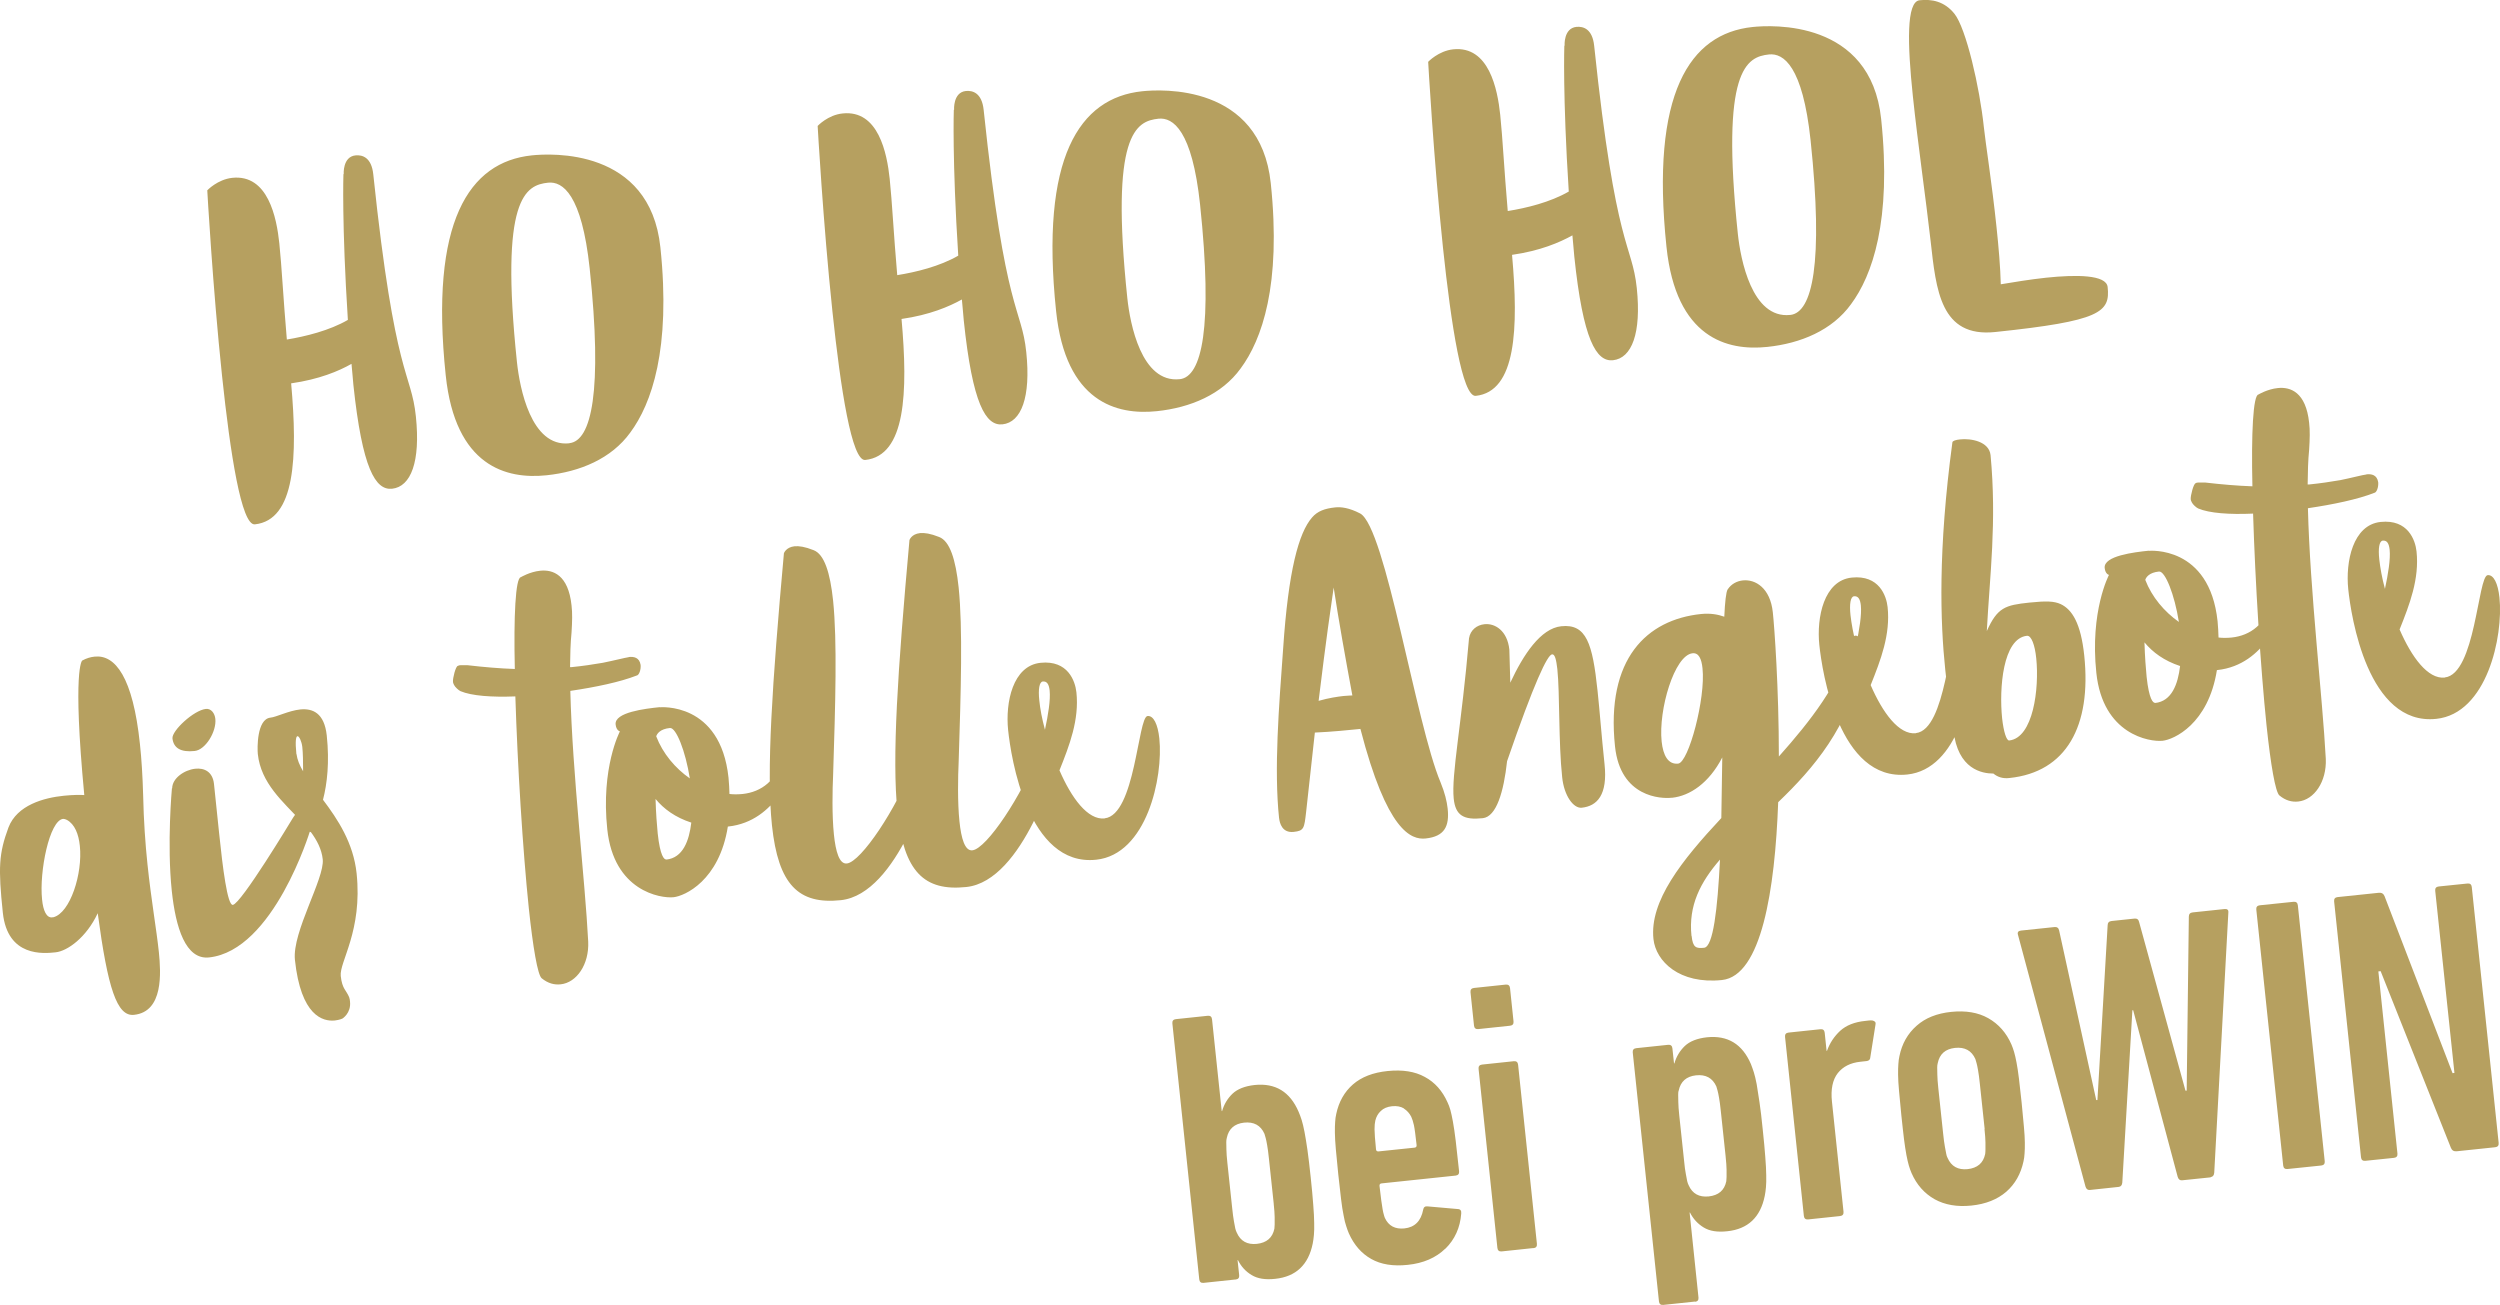
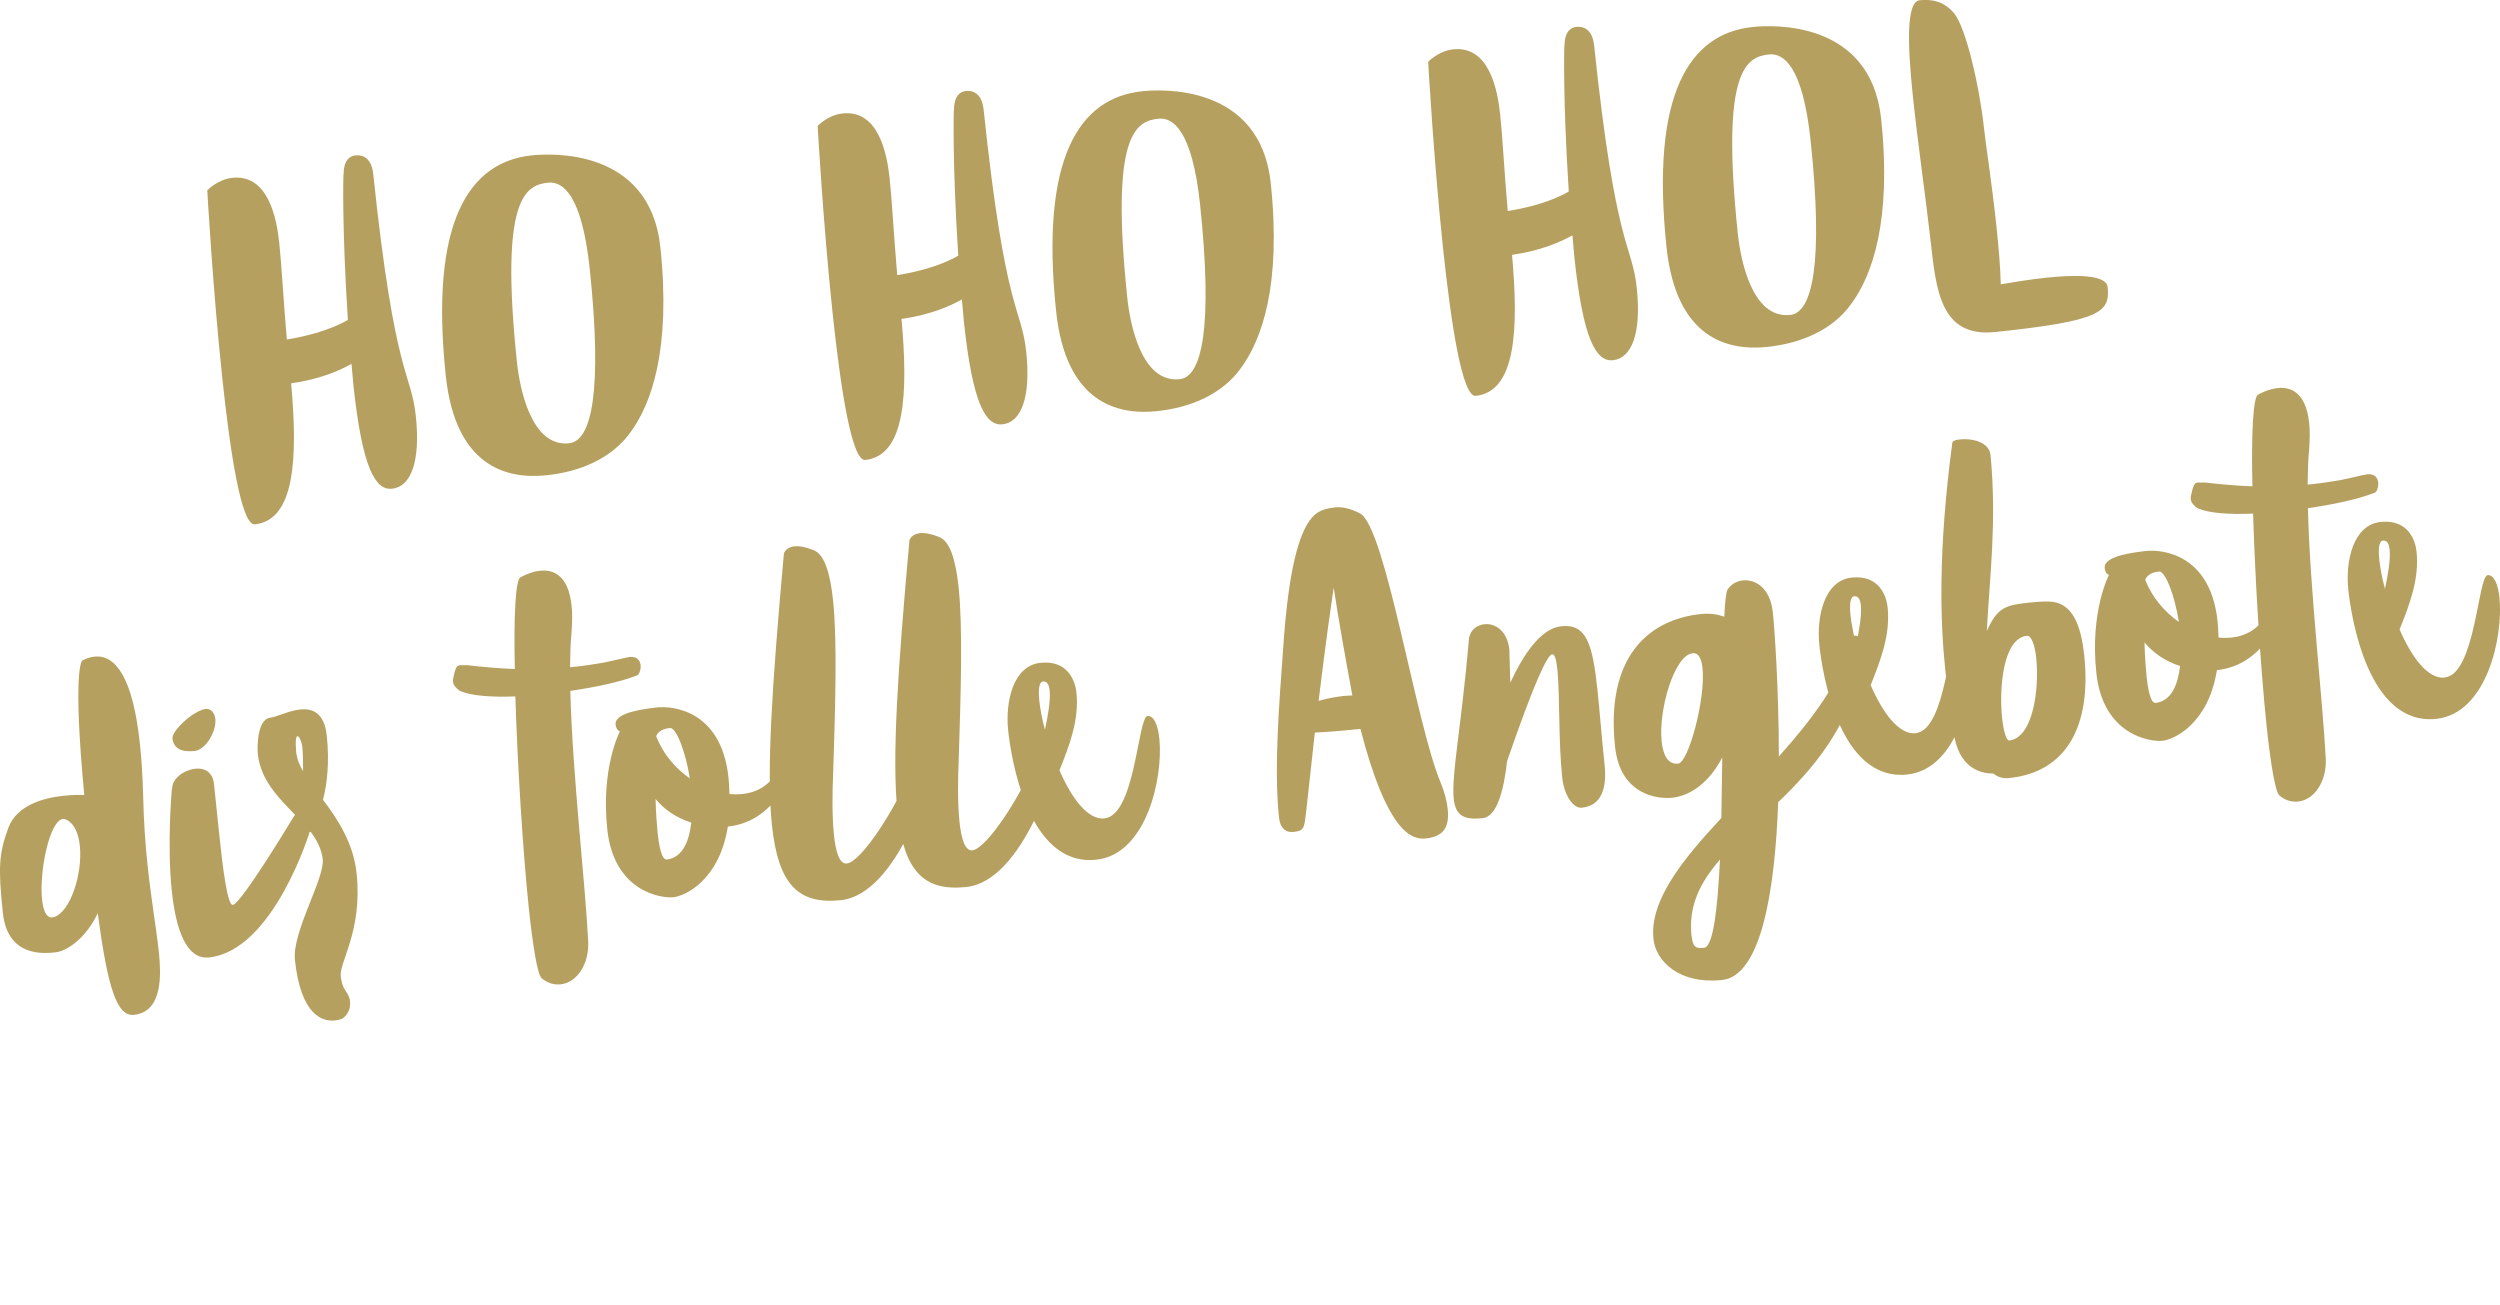
<svg xmlns="http://www.w3.org/2000/svg" id="Ebene_2" data-name="Ebene 2" viewBox="0 0 185.99 97.1">
  <defs>
    <style>
      .cls-1 {
        fill: #b6a060;
      }
    </style>
  </defs>
  <g id="Ebene_1-2" data-name="Ebene 1">
-     <path class="cls-1" d="M175.65,86.1c.02.19.13.28.32.26l2.13-.22c.19-.02.28-.13.26-.32l-1.42-13.55.17-.02,5.23,13.15c.08.19.22.27.43.25l2.86-.3c.19-.02.28-.13.26-.32l-2-19.04c-.02-.19-.13-.28-.32-.26l-2.14.22c-.19.02-.28.13-.26.32l1.43,13.55-.14.02-5.06-13.17c-.08-.19-.22-.27-.43-.25l-3.06.32c-.19.02-.28.13-.26.32l2,19.04ZM169.86,86.71c.02.19.13.28.32.26l2.51-.26c.19-.02.28-.13.26-.32l-2-19.04c-.02-.19-.13-.28-.32-.26l-2.51.26c-.19.02-.28.13-.26.32l2,19.04ZM164.47,87.57c.15-.02.24-.12.26-.32l1.05-19.36c.02-.2-.08-.28-.29-.26l-2.37.25c-.19.02-.28.13-.28.32l-.16,12.94h-.09s-3.45-12.55-3.45-12.55c-.04-.19-.16-.27-.35-.25l-1.7.18c-.19.02-.29.13-.29.32l-.76,13h-.09s-2.76-12.62-2.76-12.62c-.04-.19-.16-.27-.35-.25l-2.48.26c-.21.02-.29.13-.23.32l5.02,18.72c.06.19.16.27.32.26l2.16-.23c.15-.02.24-.12.26-.32l.75-12.82h.06s3.31,12.39,3.31,12.39c.06.19.16.27.32.26l2.13-.22ZM147.64,84.01c.04.41.07.74.07.98,0,.24,0,.42,0,.54,0,.12-.01.23-.02.32-.14.68-.58,1.05-1.31,1.13-.71.07-1.21-.2-1.49-.84-.05-.09-.08-.19-.1-.31-.02-.11-.06-.29-.1-.53-.04-.24-.09-.56-.13-.98-.04-.41-.1-.98-.18-1.69s-.13-1.27-.18-1.69c-.04-.41-.07-.74-.07-.98,0-.24-.01-.42-.01-.54,0-.12.01-.22.04-.33.14-.68.57-1.05,1.28-1.13.73-.08,1.24.2,1.52.83.03.1.06.2.09.31.03.11.07.29.11.53.04.24.09.56.13.98.04.41.1.98.18,1.69.07.71.13,1.27.18,1.69M150.2,80.23c-.06-.48-.12-.88-.18-1.19s-.12-.58-.18-.78c-.06-.21-.13-.39-.2-.56-.38-.87-.96-1.52-1.72-1.95-.76-.43-1.68-.58-2.76-.47-1.06.11-1.92.45-2.57,1.03-.66.58-1.09,1.33-1.28,2.26-.04.18-.07.38-.08.59-.02.22-.02.48-.02.8,0,.32.03.72.07,1.2.04.48.1,1.08.17,1.79.08.73.14,1.33.2,1.8.06.47.12.86.18,1.18.06.31.12.58.18.78.06.21.13.39.2.56.38.87.96,1.52,1.72,1.95.76.42,1.67.58,2.73.47,1.08-.11,1.94-.46,2.6-1.03.66-.58,1.08-1.33,1.28-2.26.04-.18.07-.38.08-.59.02-.22.02-.48.02-.8,0-.32-.03-.72-.07-1.19-.04-.47-.1-1.07-.17-1.8-.08-.71-.14-1.31-.2-1.79M136.89,90.47c.19-.02.28-.13.26-.32l-.86-8.19c-.1-.92.05-1.63.43-2.12.39-.49.94-.77,1.68-.85l.46-.05c.15-.02.24-.08.27-.2l.4-2.52c.04-.16-.04-.26-.23-.3-.08-.01-.17-.01-.26,0-.1.01-.18.02-.26.03-.81.08-1.43.33-1.88.74-.44.41-.77.9-.98,1.49h-.03s-.14-1.35-.14-1.35c-.02-.19-.13-.28-.32-.26l-2.37.25c-.19.02-.28.13-.26.32l1.4,13.32c.02.19.13.28.32.26l2.37-.25ZM128.38,86.04c.04.41.07.74.07.98,0,.24,0,.42,0,.54,0,.12-.02.23-.02.32-.14.68-.58,1.05-1.31,1.13-.71.07-1.21-.2-1.49-.83-.05-.09-.08-.2-.11-.31-.02-.11-.06-.29-.1-.53-.05-.24-.09-.56-.13-.98-.04-.41-.1-.98-.18-1.69-.07-.71-.13-1.27-.18-1.69-.04-.41-.07-.74-.07-.98,0-.24-.01-.42-.01-.54,0-.12,0-.22.04-.33.14-.67.57-1.05,1.28-1.13.73-.08,1.24.2,1.52.83.03.1.06.2.09.31.03.11.07.29.11.53.04.24.09.56.13.98.04.41.1.98.18,1.69.07.71.13,1.27.18,1.69M126.1,96.85c.19-.02.28-.13.26-.32l-.66-6.32h.03c.24.48.59.85,1.02,1.11.44.27,1.02.36,1.75.28,1.54-.16,2.47-1.04,2.79-2.63.04-.2.07-.42.09-.65.02-.24.03-.53.02-.89,0-.36-.03-.81-.07-1.35-.04-.54-.1-1.22-.19-2.05-.08-.81-.16-1.48-.24-2.02-.08-.54-.15-.99-.21-1.35-.07-.36-.14-.66-.21-.88-.07-.23-.15-.43-.22-.62-.64-1.49-1.73-2.15-3.27-1.99-.73.08-1.28.3-1.65.65-.37.36-.63.79-.77,1.29h-.03s-.12-1.12-.12-1.12c-.02-.19-.13-.28-.32-.26l-2.37.25c-.19.02-.28.13-.26.32l1.95,18.52c.02.19.13.28.32.26l2.37-.25ZM114.08,92.86c.19-.02.28-.13.26-.32l-1.4-13.33c-.02-.19-.13-.28-.32-.26l-2.36.25c-.19.02-.28.13-.26.32l1.4,13.32c.02.19.13.28.32.26l2.36-.25ZM112.34,76.31c.19-.02.28-.13.26-.32l-.26-2.48c-.02-.19-.13-.28-.32-.26l-2.36.25c-.19.02-.28.13-.26.32l.26,2.48c.02.19.13.28.32.26l2.36-.25ZM104.44,82.47c.24.15.42.36.55.61.07.15.14.36.2.63.06.28.12.77.2,1.48.01.11-.04.18-.15.19l-2.68.28c-.11.01-.18-.04-.19-.15-.07-.71-.11-1.21-.11-1.49,0-.28.02-.5.06-.66.07-.28.2-.52.41-.71.2-.2.48-.31.82-.35.36-.04.67.02.91.17M107.53,92.9c.7-.69,1.1-1.56,1.18-2.62.02-.21-.06-.32-.24-.33l-2.27-.2c-.18-.02-.29.06-.32.24-.16.85-.63,1.32-1.4,1.4-.69.07-1.18-.19-1.45-.78-.03-.08-.06-.16-.08-.25-.03-.09-.06-.23-.09-.4-.03-.17-.06-.39-.1-.66-.04-.27-.08-.62-.13-1.07-.01-.11.04-.18.15-.19l5.51-.58c.19-.02.28-.13.26-.32-.1-.92-.18-1.68-.25-2.26-.07-.58-.14-1.06-.21-1.44-.07-.37-.13-.66-.19-.87-.06-.21-.13-.39-.21-.56-.38-.85-.94-1.49-1.69-1.89-.74-.41-1.66-.55-2.76-.44-1.1.11-1.96.45-2.59,1-.63.55-1.05,1.29-1.24,2.2-.04.18-.07.37-.08.58-.02.21-.02.47-.02.8,0,.33.03.74.07,1.23.04.49.1,1.11.18,1.86s.15,1.37.21,1.86c.06.49.12.9.19,1.22.06.33.12.59.19.78.06.2.13.38.2.55.38.85.93,1.49,1.66,1.9.72.41,1.63.56,2.73.44,1.15-.12,2.08-.52,2.79-1.21M94.76,89.57c.04.41.07.74.07.98,0,.24,0,.42,0,.54,0,.12-.02.23-.02.32-.14.68-.58,1.05-1.31,1.13-.71.07-1.21-.2-1.49-.84-.05-.09-.08-.2-.11-.31-.02-.12-.06-.29-.1-.53-.04-.24-.09-.56-.13-.98-.04-.41-.1-.98-.18-1.69-.07-.71-.13-1.27-.18-1.69-.04-.41-.07-.74-.07-.98,0-.24-.01-.42-.01-.54,0-.12.01-.22.04-.33.14-.67.57-1.05,1.28-1.13.73-.08,1.24.2,1.52.83.03.1.06.2.09.31.03.11.07.29.11.53.04.24.09.56.13.98.04.41.1.98.18,1.69.08.71.13,1.27.18,1.69M91.93,95.19c.19-.02.28-.13.26-.32l-.12-1.12h.03c.24.48.58.85,1.02,1.11.44.27,1.02.36,1.75.28,1.54-.16,2.47-1.04,2.79-2.62.04-.2.07-.42.09-.65.02-.24.03-.53.02-.89,0-.36-.03-.81-.07-1.35-.04-.54-.1-1.22-.19-2.05-.08-.81-.17-1.48-.24-2.02-.08-.54-.15-.99-.22-1.35-.07-.36-.14-.66-.21-.88-.07-.23-.15-.43-.23-.62-.64-1.49-1.73-2.15-3.27-1.99-.73.08-1.28.3-1.65.65-.37.36-.63.79-.77,1.29h-.03s-.72-6.83-.72-6.83c-.02-.19-.13-.28-.32-.26l-2.37.25c-.19.02-.28.13-.26.32l2,19.04c.02.19.13.28.32.26l2.36-.25Z" />
    <path class="cls-1" d="M181.88,50.41c-1.26.13-2.47-1.53-3.36-3.58.75-1.87,1.48-3.77,1.26-5.81-.09-.83-.63-2.4-2.67-2.19-2.07.22-2.62,2.96-2.41,5,.21,2.01,1.45,10.19,6.55,9.65,3.76-.39,5-6.12,4.7-9.02-.11-1.05-.43-1.72-.88-1.67-.73.08-.91,7.37-3.19,7.61M177.78,40.9c.07.7-.11,1.8-.35,2.91-.22-.82-.35-1.56-.42-2.18-.09-.83-.01-1.38.26-1.41.32-.03.46.22.51.68M176.05,35.3c-.24.02-1.14.26-1.94.42-.75.13-1.5.24-2.3.32h-.13c.01-.91.03-1.78.11-2.58.05-.79.07-1.45,0-2.01-.24-2.28-1.39-2.68-2.33-2.58-.78.08-1.44.48-1.44.48-.4.04-.54,2.91-.45,6.83-1.14-.04-2.29-.14-3.5-.28-.22,0-.41-.01-.54,0-.05,0-.13.01-.18.05-.16.02-.39.94-.37,1.18,0,.08.05.18.08.24.07.16.34.4.48.46.82.35,2.33.46,4.08.38.16,5.12.55,11.4,1,15.75.31,2.93.66,4.98.96,5.22.47.39.95.5,1.4.45,1.18-.12,2.12-1.47,2.05-3.17-.24-4.56-1.18-12.5-1.33-18.65,1.9-.28,3.7-.66,4.93-1.14.19-.02.33-.44.3-.79-.09-.56-.5-.63-.88-.59M159.86,40.97c-1.07.11-3.38.38-3.28,1.29.05.46.32.51.32.51,0,0-1.43,2.7-.94,7.29.48,4.59,3.96,5.15,4.93,5.05.83-.09,3.4-1.23,4.04-5.26h.03c3.65-.39,4.81-4.34,4.78-4.36,0,0,.2-.67.15-1.13-.02-.21-.09-.34-.26-.38-.03,0-.08-.02-.11-.02-.4.04-.52.71-.52.71-.41,1.75-1.57,2.61-2.97,2.76-.32.03-.65.04-.98,0-.01-.38-.03-.78-.07-1.21-.6-5.67-5.11-5.24-5.11-5.24M160.34,52.29c-.16.02-.46-.25-.64-1.94-.06-.62-.13-1.48-.16-2.56.62.75,1.47,1.37,2.65,1.76-.16,1.35-.62,2.62-1.86,2.75M160.62,42.52c.46-.05,1.16,1.72,1.48,3.75-1.08-.76-2.01-1.85-2.5-3.13.06-.2.3-.55,1.02-.62M150.98,44.83c-1.8.19-2.38.36-3.17,2.12.22-4.15.75-8.09.28-13.09-.11-1.02-1.46-1.26-2.27-1.17-.32.03-.56.11-.57.22-1.08,8.04-.9,13.4-.53,16.92.22,2.1.51,3.56.61,4.5.31,2.93,2.16,3.22,2.97,3.22.33.27.72.39,1.2.33,4.22-.44,6.11-3.85,5.56-9.11-.25-2.39-.9-3.43-1.76-3.83-.49-.22-1.06-.24-2.32-.11M149.48,55.09c-.21.02-.42-.66-.53-1.65-.23-2.23.05-5.95,1.85-6.14.32-.03.59.67.69,1.69.23,2.23-.22,5.91-2.02,6.1M142.53,54.55c-1.26.13-2.47-1.53-3.36-3.58.75-1.87,1.48-3.77,1.26-5.81-.09-.83-.63-2.4-2.67-2.19-2.07.22-2.62,2.96-2.41,5,.21,2.01,1.45,10.19,6.55,9.65,3.76-.4,5-6.12,4.7-9.02-.11-1.05-.43-1.72-.88-1.67-.73.08-.91,7.37-3.19,7.61M138.44,45.04c.07.7-.11,1.8-.35,2.91-.22-.82-.35-1.57-.42-2.18-.09-.83,0-1.38.26-1.41.32-.03.46.22.51.68M128.53,43.85c-.12.2-.2.94-.25,2.03-.48-.17-1.03-.27-1.73-.2-4.03.42-7.09,3.32-6.4,9.85.4,3.81,3.45,3.9,4.2,3.82h.05c1.31-.14,2.74-1.08,3.73-3l-.07,4.51c-2.95,3.16-5.35,6.18-5.05,9,.18,1.66,1.93,3.38,5.1,3.05,2.93-.31,3.94-6.68,4.18-13.23,2.64-2.53,5.27-5.6,6.22-10.29.02-.03.13-.61.07-1.15-.03-.24-.18-.99-.56-.95-.27.03-.42.7-.42.7-.76,2.88-2.88,5.62-5.26,8.29,0-5.08-.33-9.63-.45-10.73-.19-1.8-1.29-2.47-2.23-2.37-.46.05-.87.28-1.12.66M124.85,56.81c-.75.08-1.12-.61-1.23-1.64-.25-2.36.95-6.43,2.3-6.57.46-.05.67.42.74,1.12.24,2.23-1.03,7-1.81,7.09M125.84,69.63c-.24-2.26.67-4.01,2.12-5.68-.18,3.71-.51,6.49-1.18,6.56-.59.06-.84,0-.93-.88M109.29,47.48c-.56,6.52-1.32,10.13-1.14,11.93.13,1.26.74,1.61,2.16,1.46,1.02-.11,1.56-1.96,1.81-4.24,2.02-5.86,3-7.92,3.35-7.95.21-.02.31.4.39,1.1.19,1.8.08,5.45.36,8.05.14,1.37.84,2.33,1.46,2.26,1.13-.12,1.94-.94,1.69-3.25-.23-2.17-.36-3.98-.52-5.46-.37-3.49-.82-4.99-2.7-4.79-1.53.16-2.82,2.11-3.79,4.2l-.07-2.46c-.15-1.42-1.08-1.98-1.86-1.89-.56.06-1.04.43-1.14,1.04M95.16,60.86c.04.38.23,1.12,1.08,1.03.78-.08.79-.27.93-1.48l.65-5.91c1.22-.05,2.59-.19,3.39-.27,1.97,7.61,3.77,8.26,4.85,8.15,1.42-.15,1.78-.92,1.64-2.23-.06-.54-.21-1.17-.53-1.95-1.84-4.37-4.09-18.98-5.98-20-.83-.43-1.44-.5-1.87-.45-.75.08-1.3.27-1.71.75-.99,1.14-1.76,3.93-2.15,9.76-.31,4.29-.69,8.95-.3,12.63M99.22,43.71c.36,2.38.88,5.28,1.39,8.03,0,0-.24,0-.67.04-.43.05-1.07.14-1.84.36.57-4.68.89-6.83,1.12-8.43M82.18,60.89c-1.26.13-2.47-1.53-3.36-3.58.75-1.87,1.48-3.77,1.26-5.81-.09-.83-.63-2.4-2.67-2.19-2.07.22-2.62,2.96-2.41,5,.21,2.01,1.45,10.19,6.55,9.65,3.76-.39,5-6.12,4.7-9.02-.11-1.05-.43-1.72-.88-1.67-.72.08-.91,7.37-3.19,7.61M78.09,51.38c.07.7-.11,1.8-.35,2.91-.22-.82-.36-1.56-.42-2.18-.09-.83,0-1.38.26-1.41.32-.03.46.22.51.68M67.66,40.18c-.88,9.76-1.31,16.21-.89,20.24.47,4.43,1.98,5.9,5.12,5.57,4.3-.45,6.71-9.23,6.71-9.23,0,0,.35-1.29.28-1.98-.02-.19-.11-.51-.4-.47-.67.07-1.28,1.76-1.28,1.76-1.12,3.02-3.79,7.08-4.86,7.19-.56.06-.83-.89-.96-2.15-.15-1.45-.11-3.33-.06-4.42.17-5.34.31-9.94,0-12.98-.22-2.1-.66-3.46-1.45-3.76-.65-.26-1.09-.32-1.42-.29-.65.07-.79.52-.79.52M58.32,41.16c-.88,9.76-1.31,16.21-.89,20.24.47,4.43,1.98,5.9,5.12,5.57,4.3-.45,6.71-9.23,6.71-9.23,0,0,.35-1.29.28-1.98-.02-.19-.11-.51-.4-.47-.67.07-1.28,1.76-1.28,1.76-1.12,3.02-3.79,7.08-4.86,7.19-.56.06-.83-.89-.96-2.15-.15-1.45-.11-3.33-.06-4.42.17-5.34.31-9.94,0-12.98-.22-2.1-.66-3.46-1.45-3.76-.65-.26-1.09-.32-1.42-.29-.64.07-.79.52-.79.52M49.08,52.61c-1.07.11-3.38.38-3.28,1.29.05.46.32.51.32.51,0,0-1.43,2.7-.94,7.29.48,4.59,3.96,5.15,4.93,5.05.83-.09,3.4-1.23,4.04-5.26h.03c3.65-.39,4.81-4.34,4.78-4.36,0,0,.2-.67.15-1.13-.02-.21-.09-.34-.26-.38-.03,0-.08-.02-.11-.02-.4.04-.52.71-.52.71-.41,1.75-1.57,2.61-2.97,2.76-.32.03-.65.04-.98,0-.01-.38-.03-.78-.07-1.21-.6-5.67-5.11-5.24-5.11-5.24M49.57,63.94c-.16.02-.46-.25-.64-1.94-.06-.62-.13-1.48-.16-2.56.62.75,1.47,1.37,2.66,1.76-.16,1.35-.62,2.62-1.86,2.75M49.84,54.16c.46-.05,1.16,1.72,1.48,3.75-1.08-.75-2.01-1.85-2.5-3.13.06-.2.3-.55,1.02-.62M46.78,48.89c-.24.03-1.14.26-1.94.42-.75.13-1.5.24-2.3.32h-.13c.01-.91.03-1.78.11-2.58.05-.79.07-1.45,0-2.01-.24-2.28-1.39-2.68-2.33-2.58-.78.08-1.44.48-1.44.48-.4.04-.54,2.91-.45,6.83-1.15-.04-2.3-.14-3.51-.28-.22,0-.41-.01-.54,0-.05,0-.13.01-.19.05-.16.02-.39.94-.36,1.18,0,.08.05.18.08.24.07.15.34.4.48.46.82.35,2.33.46,4.08.39.16,5.11.55,11.4,1,15.75.31,2.93.66,4.98.96,5.22.48.39.95.5,1.41.45,1.18-.12,2.13-1.47,2.05-3.18-.23-4.56-1.18-12.5-1.33-18.65,1.9-.28,3.7-.66,4.93-1.14.19-.02.33-.44.3-.79-.09-.56-.5-.63-.88-.59M23.09,61.91l.02-.03c.47.63.82,1.3.9,2.05.15,1.42-2.28,5.4-2.07,7.47.44,4.19,2.09,4.61,2.97,4.52.35-.04.56-.14.56-.14,0,0,.66-.4.57-1.26-.01-.11-.02-.21-.06-.32-.22-.55-.52-.6-.63-1.59-.11-1.05,1.63-3.35,1.18-7.64-.24-2.26-1.4-4.01-2.5-5.47.31-1.2.49-2.79.28-4.78-.18-1.69-1.06-2.03-1.97-1.94-.86.09-1.79.57-2.22.61-1.02.11-.98,2.28-.94,2.7.23,2.18,1.87,3.55,3.18,4.96,0,.22-.01.38-.01.38l.73.47ZM22.05,56.11c-.1-.99-.03-1.33.08-1.34.13-.01.31.38.36.8.05.46.06,1.11.06,1.81-.26-.43-.44-.88-.49-1.28M12.79,58.65s-.38,4.11-.01,7.63c.29,2.74,1.03,5.13,2.77,4.95,4.81-.51,7.51-9.4,7.51-9.4,0,0,.29-.85.23-1.41-.02-.21-.13-.5-.48-.46-.56.06-1.11,1.04-1.11,1.04,0,0-3.77,6.26-4.38,6.32-.4.04-.75-2.74-1.02-5.35l-.38-3.65c-.1-.91-.72-1.2-1.39-1.13-.83.09-1.72.72-1.72,1.46M15.32,52.74c-.91.1-2.54,1.62-2.49,2.19.08.73.63,1.05,1.65.94.81-.08,1.64-1.45,1.54-2.39-.04-.4-.3-.78-.7-.74M6.11,49.15s-.73.59.16,10c-.3-.02-.84-.02-1.52.05-1.48.15-3.48.69-4.12,2.36-.72,1.95-.77,2.99-.42,6.34.35,3.33,3.06,3.04,3.92,2.95.89-.09,2.3-1.11,3.14-2.91.75,5.6,1.43,7.7,2.7,7.56,2.2-.23,2-3.14,1.85-4.65-.18-1.72-.57-3.88-.85-6.56-.16-1.53-.28-3.23-.32-5.1-.04-1.43-.12-2.73-.24-3.83-.52-4.99-1.84-6.67-3.37-6.51-.3.03-.61.12-.92.29M3.89,68.25c-.43.05-.68-.5-.76-1.33-.22-2.07.55-5.9,1.57-6,.08,0,.19.03.28.08.58.32.87,1.05.96,1.93.22,2.07-.72,4.99-1.97,5.31h-.08Z" />
    <path class="cls-1" d="M142.81.02c-.99.1-.91,3.24-.5,7.14.37,3.52.97,7.66,1.32,10.77.41,3.65.73,7.2,4.81,6.77,7.84-.82,8.56-1.47,8.36-3.35-.1-.91-2.3-.93-4.58-.69-1.21.13-2.41.33-3.37.49-.03-1.27-.16-2.78-.32-4.28-.33-3.17-.83-6.35-.94-7.42-.31-2.95-1.32-7.35-2.19-8.43-.75-.93-1.69-1.1-2.6-1M123.98,18.37c.71,6.79,4.53,7.75,7.49,7.44,2.5-.26,4.84-1.24,6.24-3.18,1.57-2.12,3.04-6.18,2.24-13.78-.78-7.41-8.17-6.99-9.57-6.84-4.67.49-7.6,4.93-6.4,16.36M133.18,23.43c-2.85.3-3.69-4.15-3.89-6.02-1.29-12.27.65-13.18,2.32-13.36,1.07-.11,2.5.85,3.09,6.38.97,9.18.13,12.83-1.51,13M116.38,3.4s-.13,3.68.33,10.85c-1.38.8-3.16,1.23-4.54,1.45-.27-3.12-.38-5.44-.56-7.16-.2-1.91-.84-5.15-3.5-4.87-1.1.12-1.86.93-1.86.93,0,0,.4,7.18,1.1,13.81.61,5.77,1.44,11.14,2.44,11.04,3.01-.32,3.19-5.01,2.7-10.49,2.09-.3,3.54-.92,4.49-1.45.06.54.09,1.08.14,1.56.65,6.23,1.64,7.86,2.88,7.73,1.4-.15,2.12-2.01,1.77-5.37-.36-3.38-1.56-2.71-3.17-18.02-.13-1.26-.81-1.46-1.32-1.41-.97.1-.88,1.4-.88,1.4M78.57,23.15c.71,6.79,4.53,7.75,7.49,7.44,2.5-.26,4.84-1.24,6.24-3.18,1.57-2.12,3.04-6.18,2.24-13.78-.78-7.41-8.17-6.99-9.57-6.84-4.67.49-7.6,4.92-6.4,16.36M87.76,28.21c-2.85.3-3.69-4.14-3.89-6.02-1.29-12.27.65-13.18,2.32-13.36,1.07-.11,2.5.85,3.09,6.38.97,9.18.13,12.83-1.51,13M70.96,8.17s-.13,3.68.33,10.85c-1.38.8-3.16,1.23-4.54,1.45-.27-3.12-.38-5.44-.56-7.16-.2-1.91-.84-5.15-3.5-4.87-1.1.11-1.86.93-1.86.93,0,0,.4,7.18,1.1,13.81.61,5.77,1.44,11.14,2.44,11.04,3.01-.32,3.19-5.01,2.7-10.49,2.09-.3,3.54-.92,4.49-1.45.06.54.09,1.08.14,1.56.65,6.23,1.64,7.86,2.88,7.73,1.4-.15,2.12-2.02,1.77-5.37-.35-3.38-1.56-2.71-3.17-18.02-.13-1.26-.81-1.46-1.32-1.41-.97.1-.88,1.4-.88,1.4M33.16,27.92c.71,6.79,4.53,7.75,7.49,7.44,2.5-.26,4.84-1.24,6.24-3.18,1.57-2.12,3.04-6.18,2.24-13.78-.78-7.41-8.17-6.99-9.57-6.84-4.67.49-7.6,4.93-6.4,16.36M42.35,32.98c-2.85.3-3.69-4.15-3.89-6.03-1.29-12.27.65-13.18,2.32-13.36,1.07-.11,2.5.85,3.09,6.38.97,9.18.13,12.83-1.51,13M25.55,12.95s-.13,3.68.33,10.85c-1.38.8-3.16,1.23-4.54,1.46-.27-3.12-.38-5.44-.56-7.16-.2-1.91-.84-5.15-3.5-4.87-1.1.12-1.86.93-1.86.93,0,0,.4,7.18,1.1,13.81.61,5.77,1.44,11.14,2.44,11.04,3.01-.32,3.19-5.01,2.7-10.49,2.09-.3,3.54-.91,4.49-1.45.06.54.09,1.08.14,1.56.66,6.23,1.64,7.86,2.88,7.73,1.4-.15,2.12-2.01,1.77-5.37-.35-3.38-1.56-2.71-3.17-18.02-.13-1.26-.81-1.46-1.32-1.41-.97.1-.88,1.4-.88,1.4" />
  </g>
</svg>